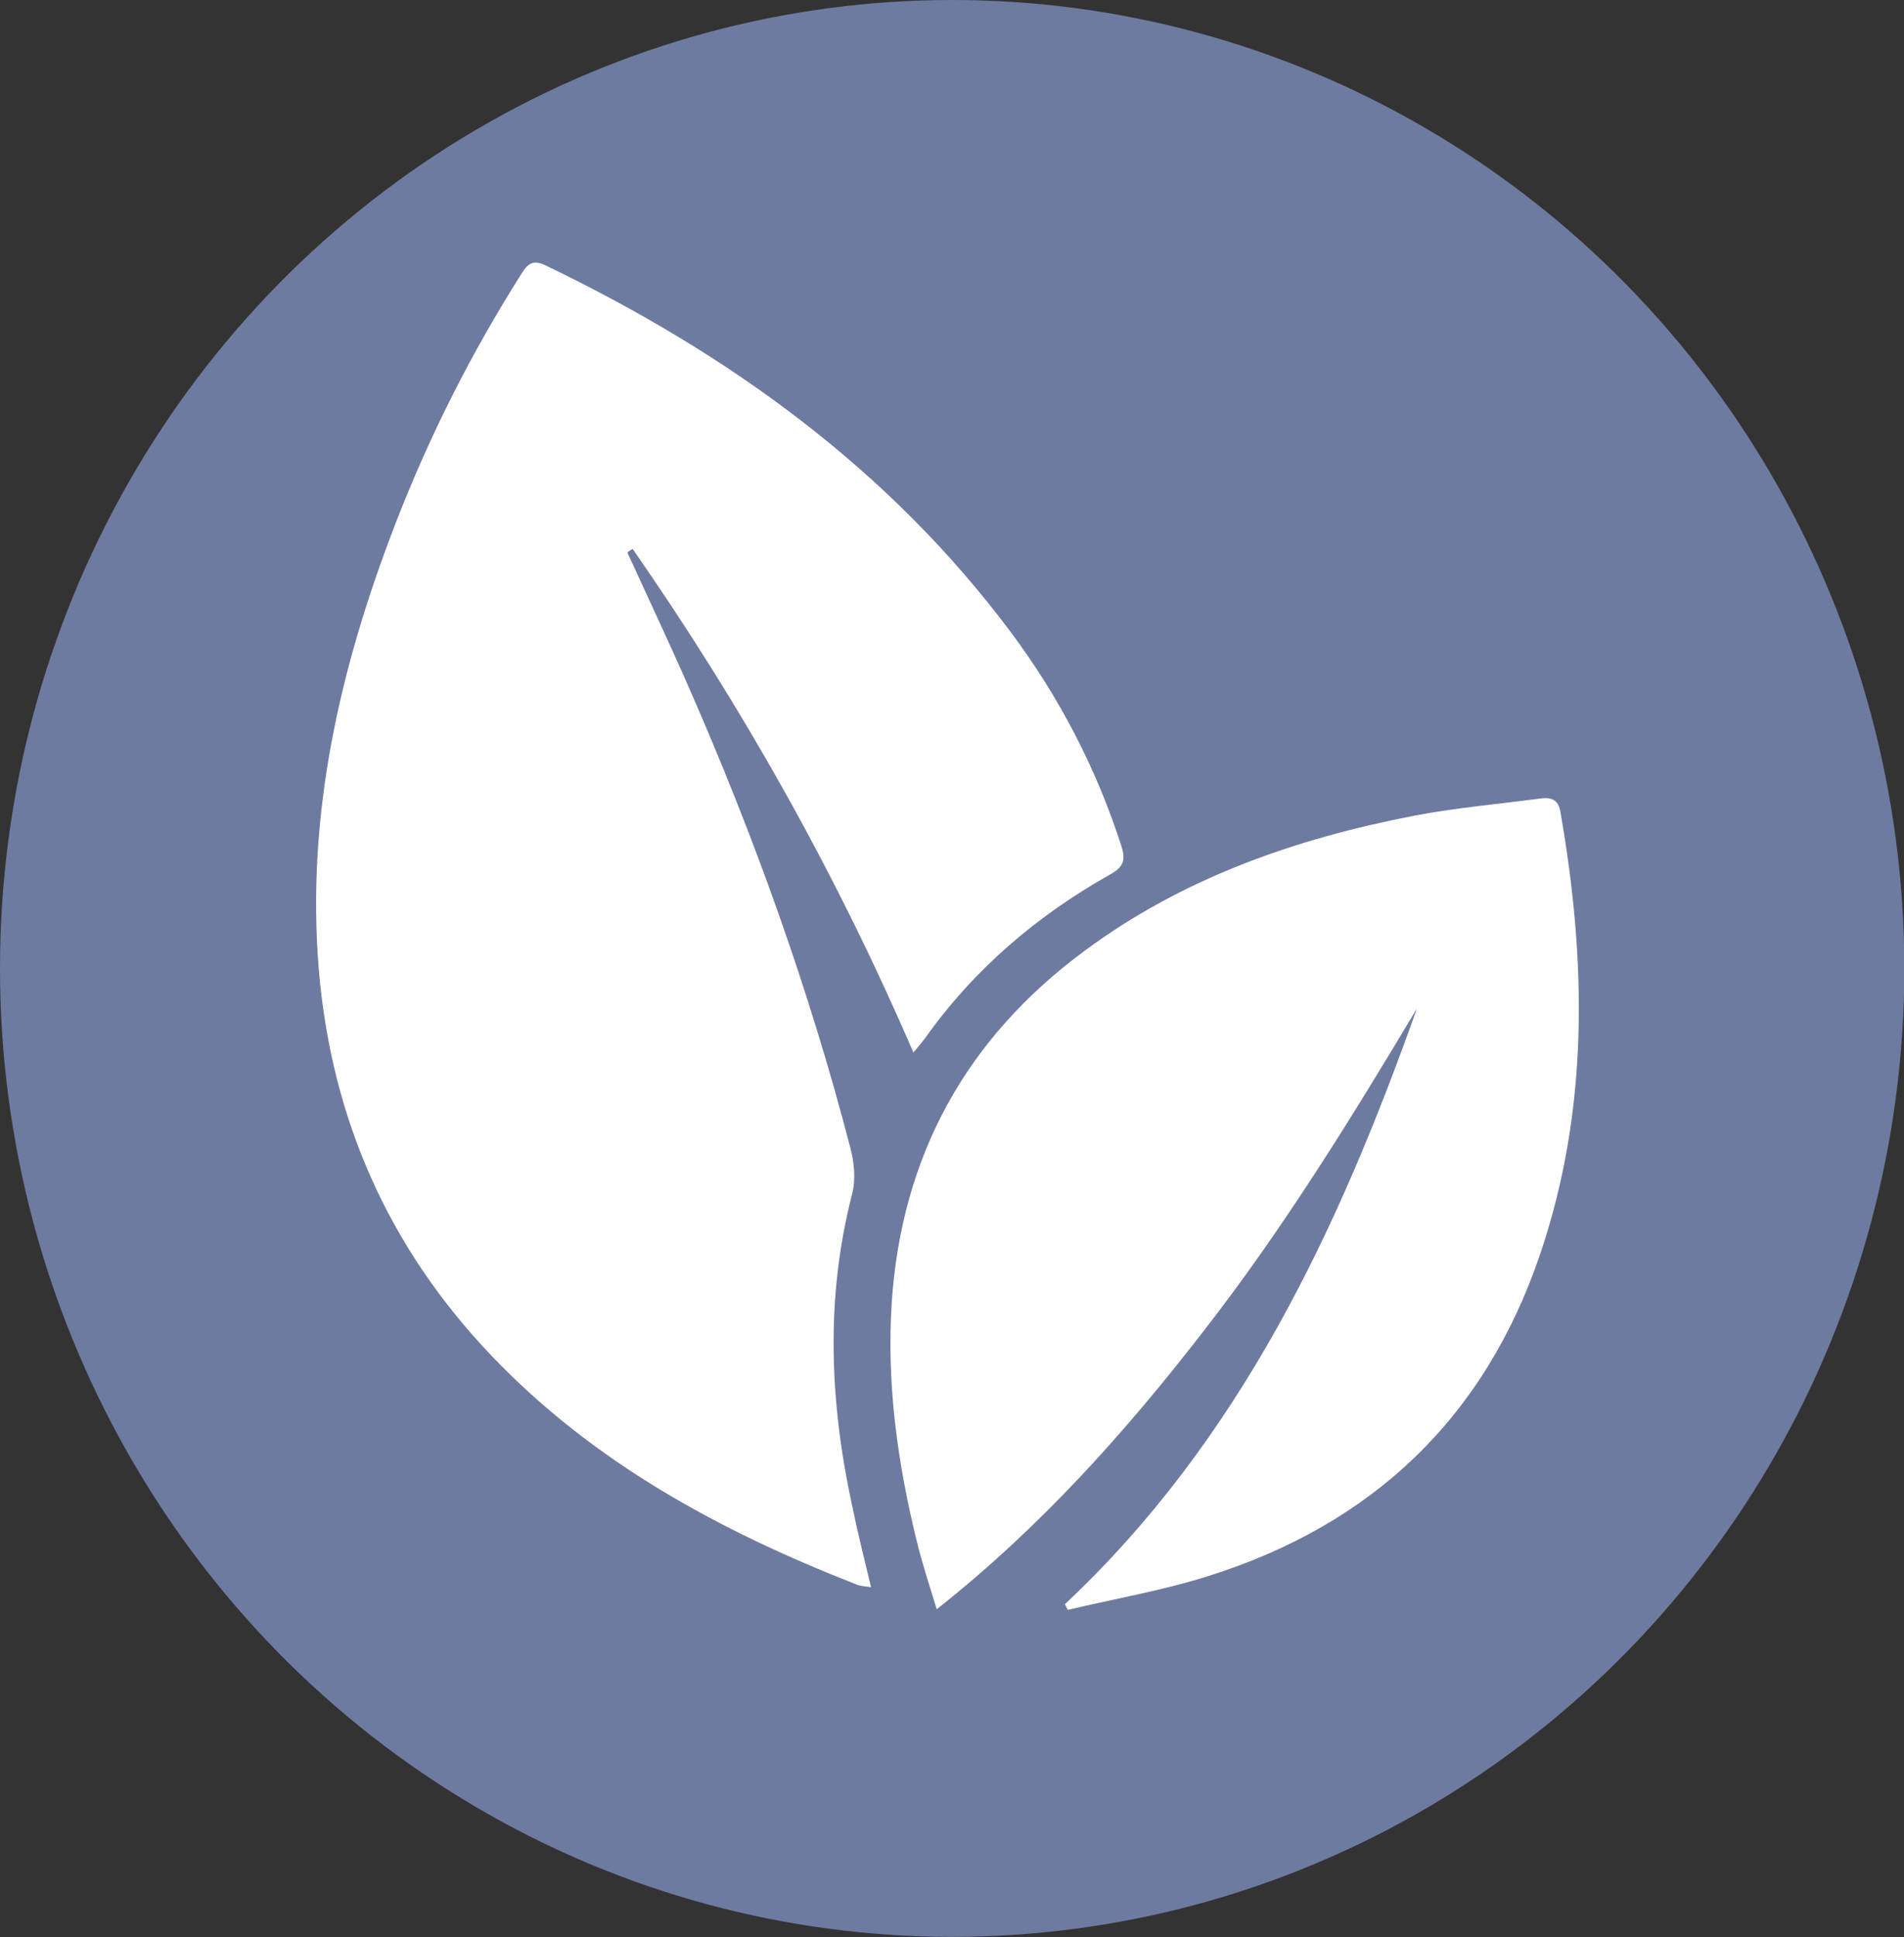
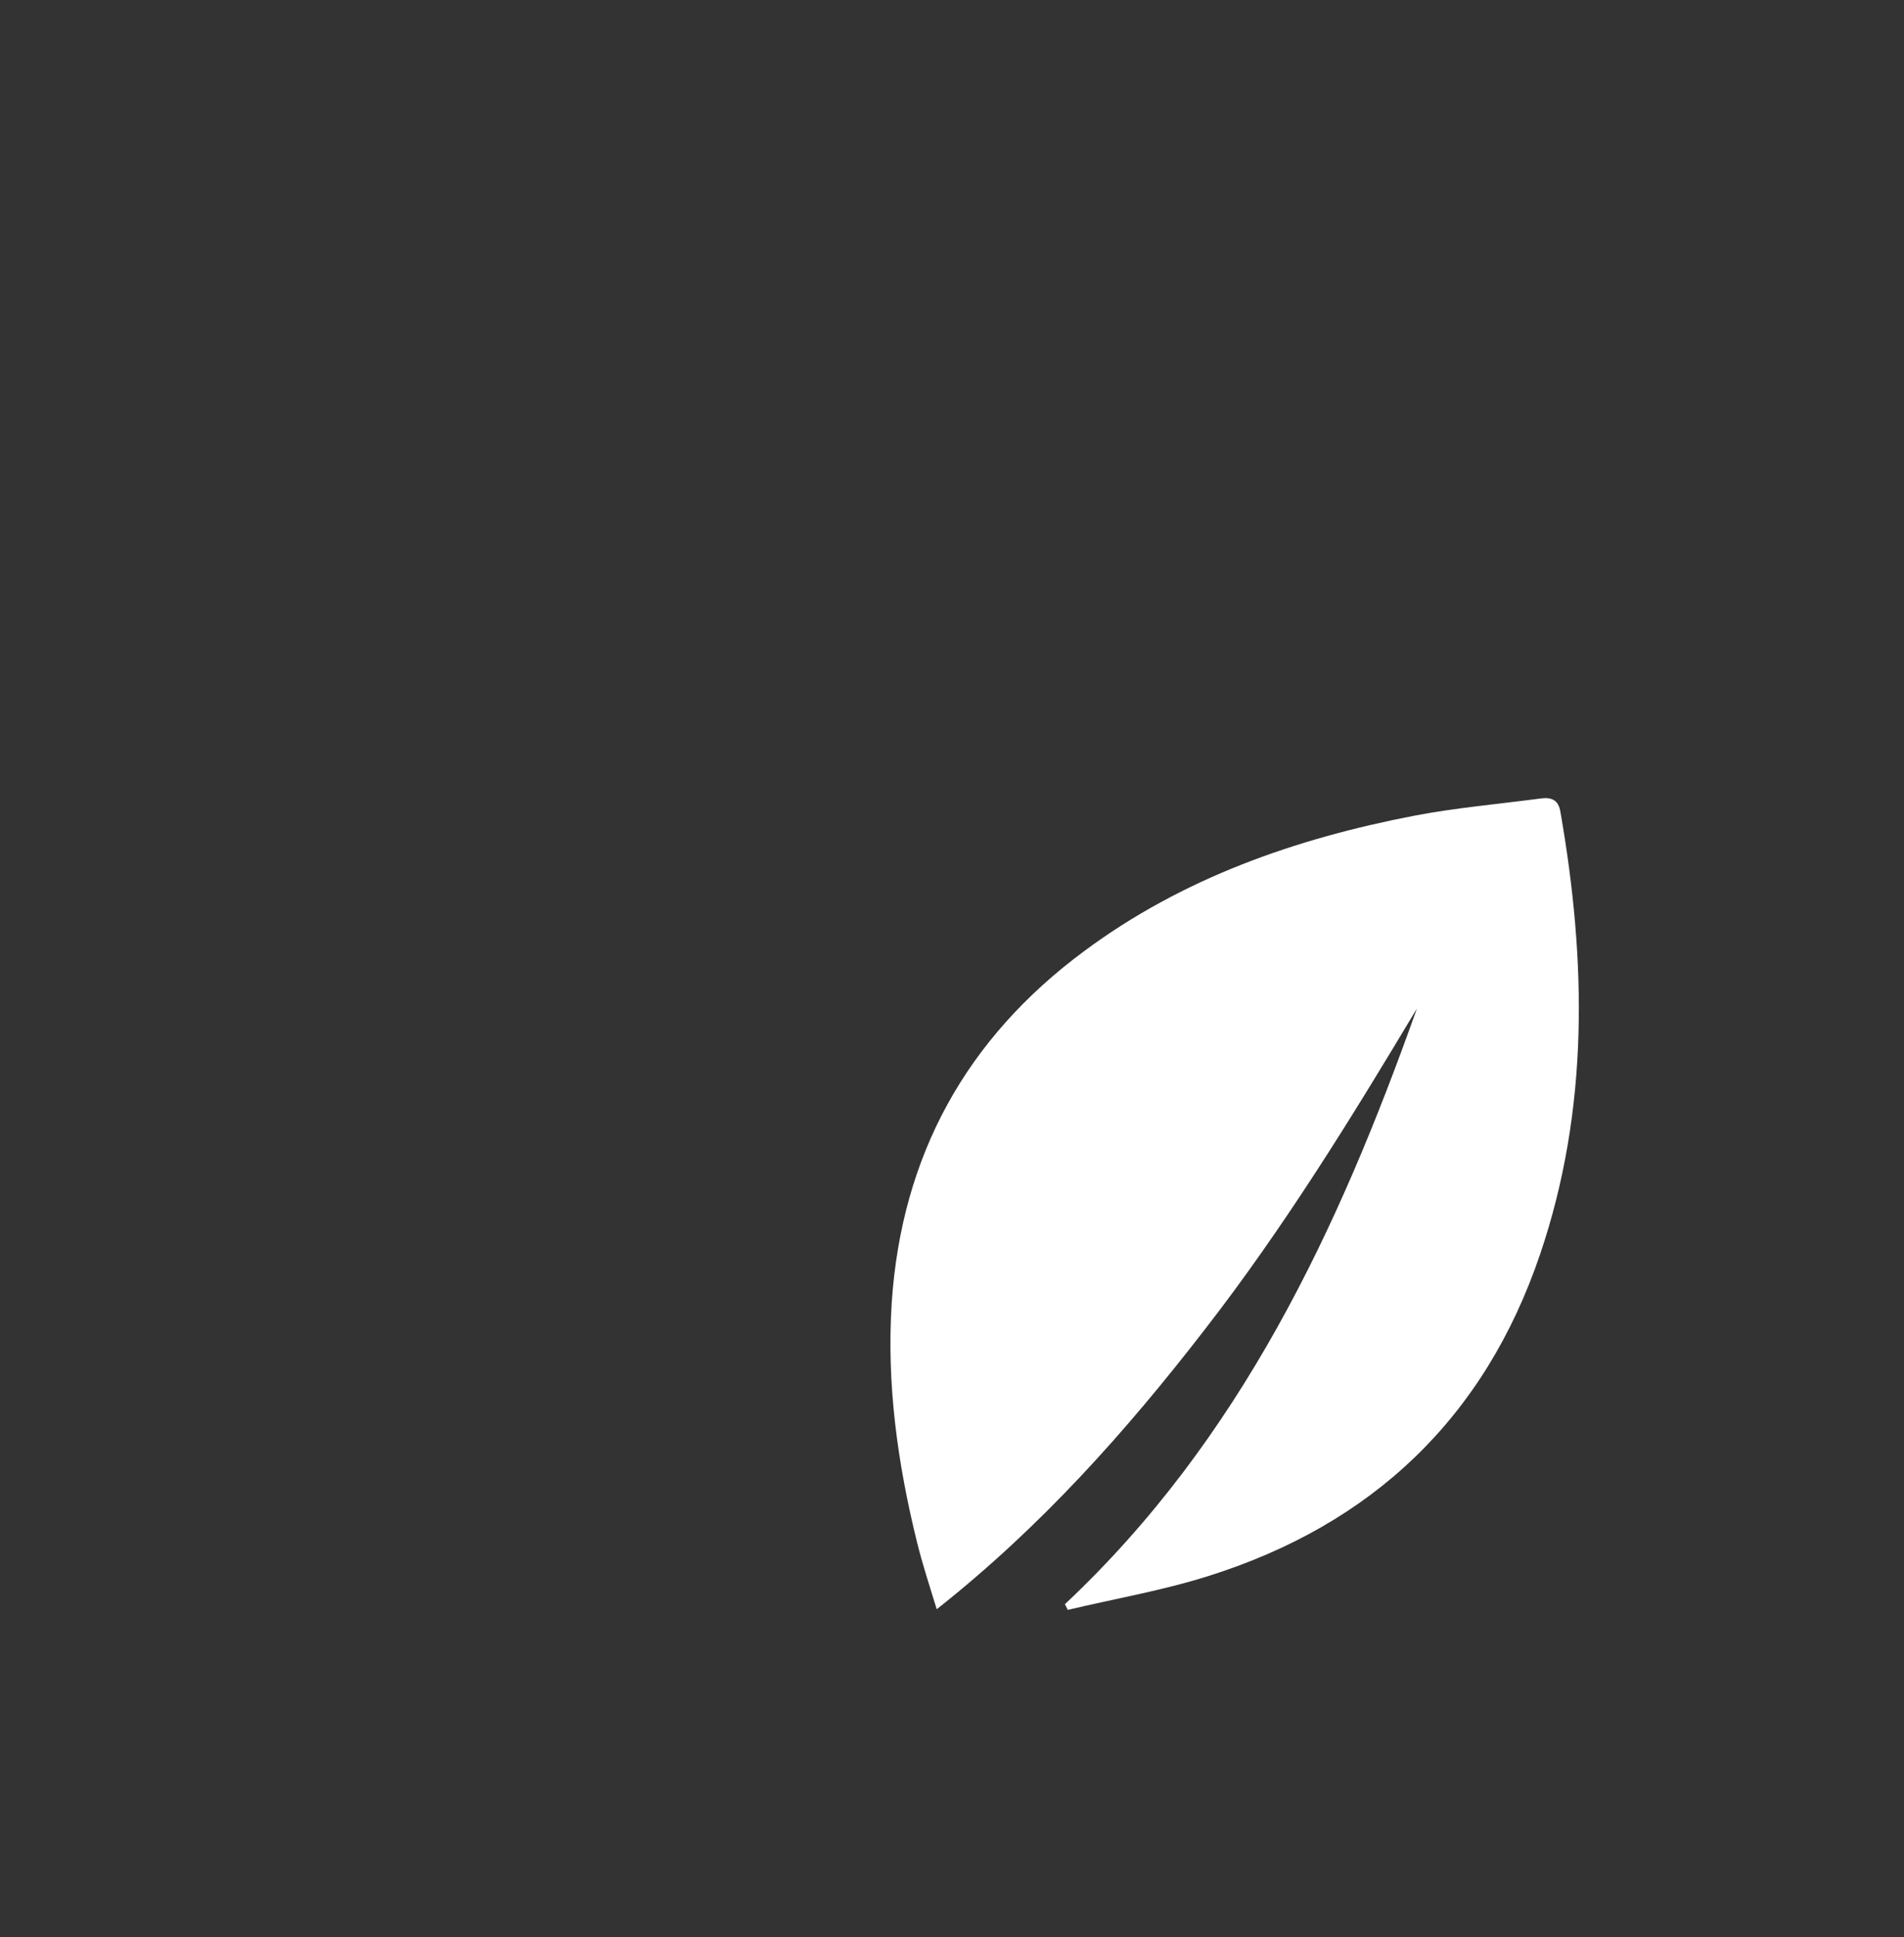
<svg xmlns="http://www.w3.org/2000/svg" id="Capa_1" data-name="Capa 1" viewBox="0 0 57.97 58.95">
  <rect x="0" y="0" width="57.97" height="58.95" fill="#333333" stroke="none" />
  <defs>
    <style> .cls-1 { fill: #FFFFFF; } .cls-2 { fill: #6e7ba0; } </style>
  </defs>
-   <ellipse class="cls-2" cx="28.99" cy="29.47" rx="28.99" ry="29.47" />
  <g id="Y6KKb1">
    <g>
-       <path class="cls-1" d="M19.1,16.81c.62,1.36,1.26,2.71,1.86,4.08,2,4.55,3.68,9.23,4.93,14.04.12.45.17.98.05,1.42-.81,3.15-.68,6.3,0,9.45.17.82.37,1.63.58,2.5-.18-.03-.33-.03-.46-.09-4.14-1.62-7.99-3.7-11.1-6.96-3.13-3.28-4.86-7.19-5.25-11.7-.4-4.75.64-9.25,2.34-13.64,1.03-2.66,2.31-5.19,3.84-7.6.21-.34.39-.4.75-.22,5.54,2.67,10.41,6.17,14.13,11.14,1.48,1.98,2.61,4.15,3.37,6.51.14.43.07.64-.34.87-2.24,1.26-4.15,2.89-5.64,4.99-.09.12-.19.23-.35.43-2.35-5.45-5.21-10.53-8.55-15.33-.05.04-.11.07-.16.11Z" />
      <path class="cls-1" d="M32.43,48.81c5.33-5.01,8.32-11.39,10.71-18.12-2.01,3.36-4.06,6.68-6.46,9.77-2.39,3.09-4.98,6-8.16,8.51-.23-.75-.44-1.39-.6-2.04-.59-2.39-.93-4.81-.77-7.29.3-4.47,2.26-8.03,5.85-10.69,3-2.23,6.44-3.43,10.07-4.13,1.26-.24,2.54-.35,3.82-.52.35-.05.56.04.62.41.79,4.53.88,9.04-.62,13.46-1.69,4.98-5.11,8.22-10.1,9.79-1.39.44-2.85.69-4.28,1.03-.03-.06-.06-.12-.09-.18Z" />
    </g>
  </g>
</svg>